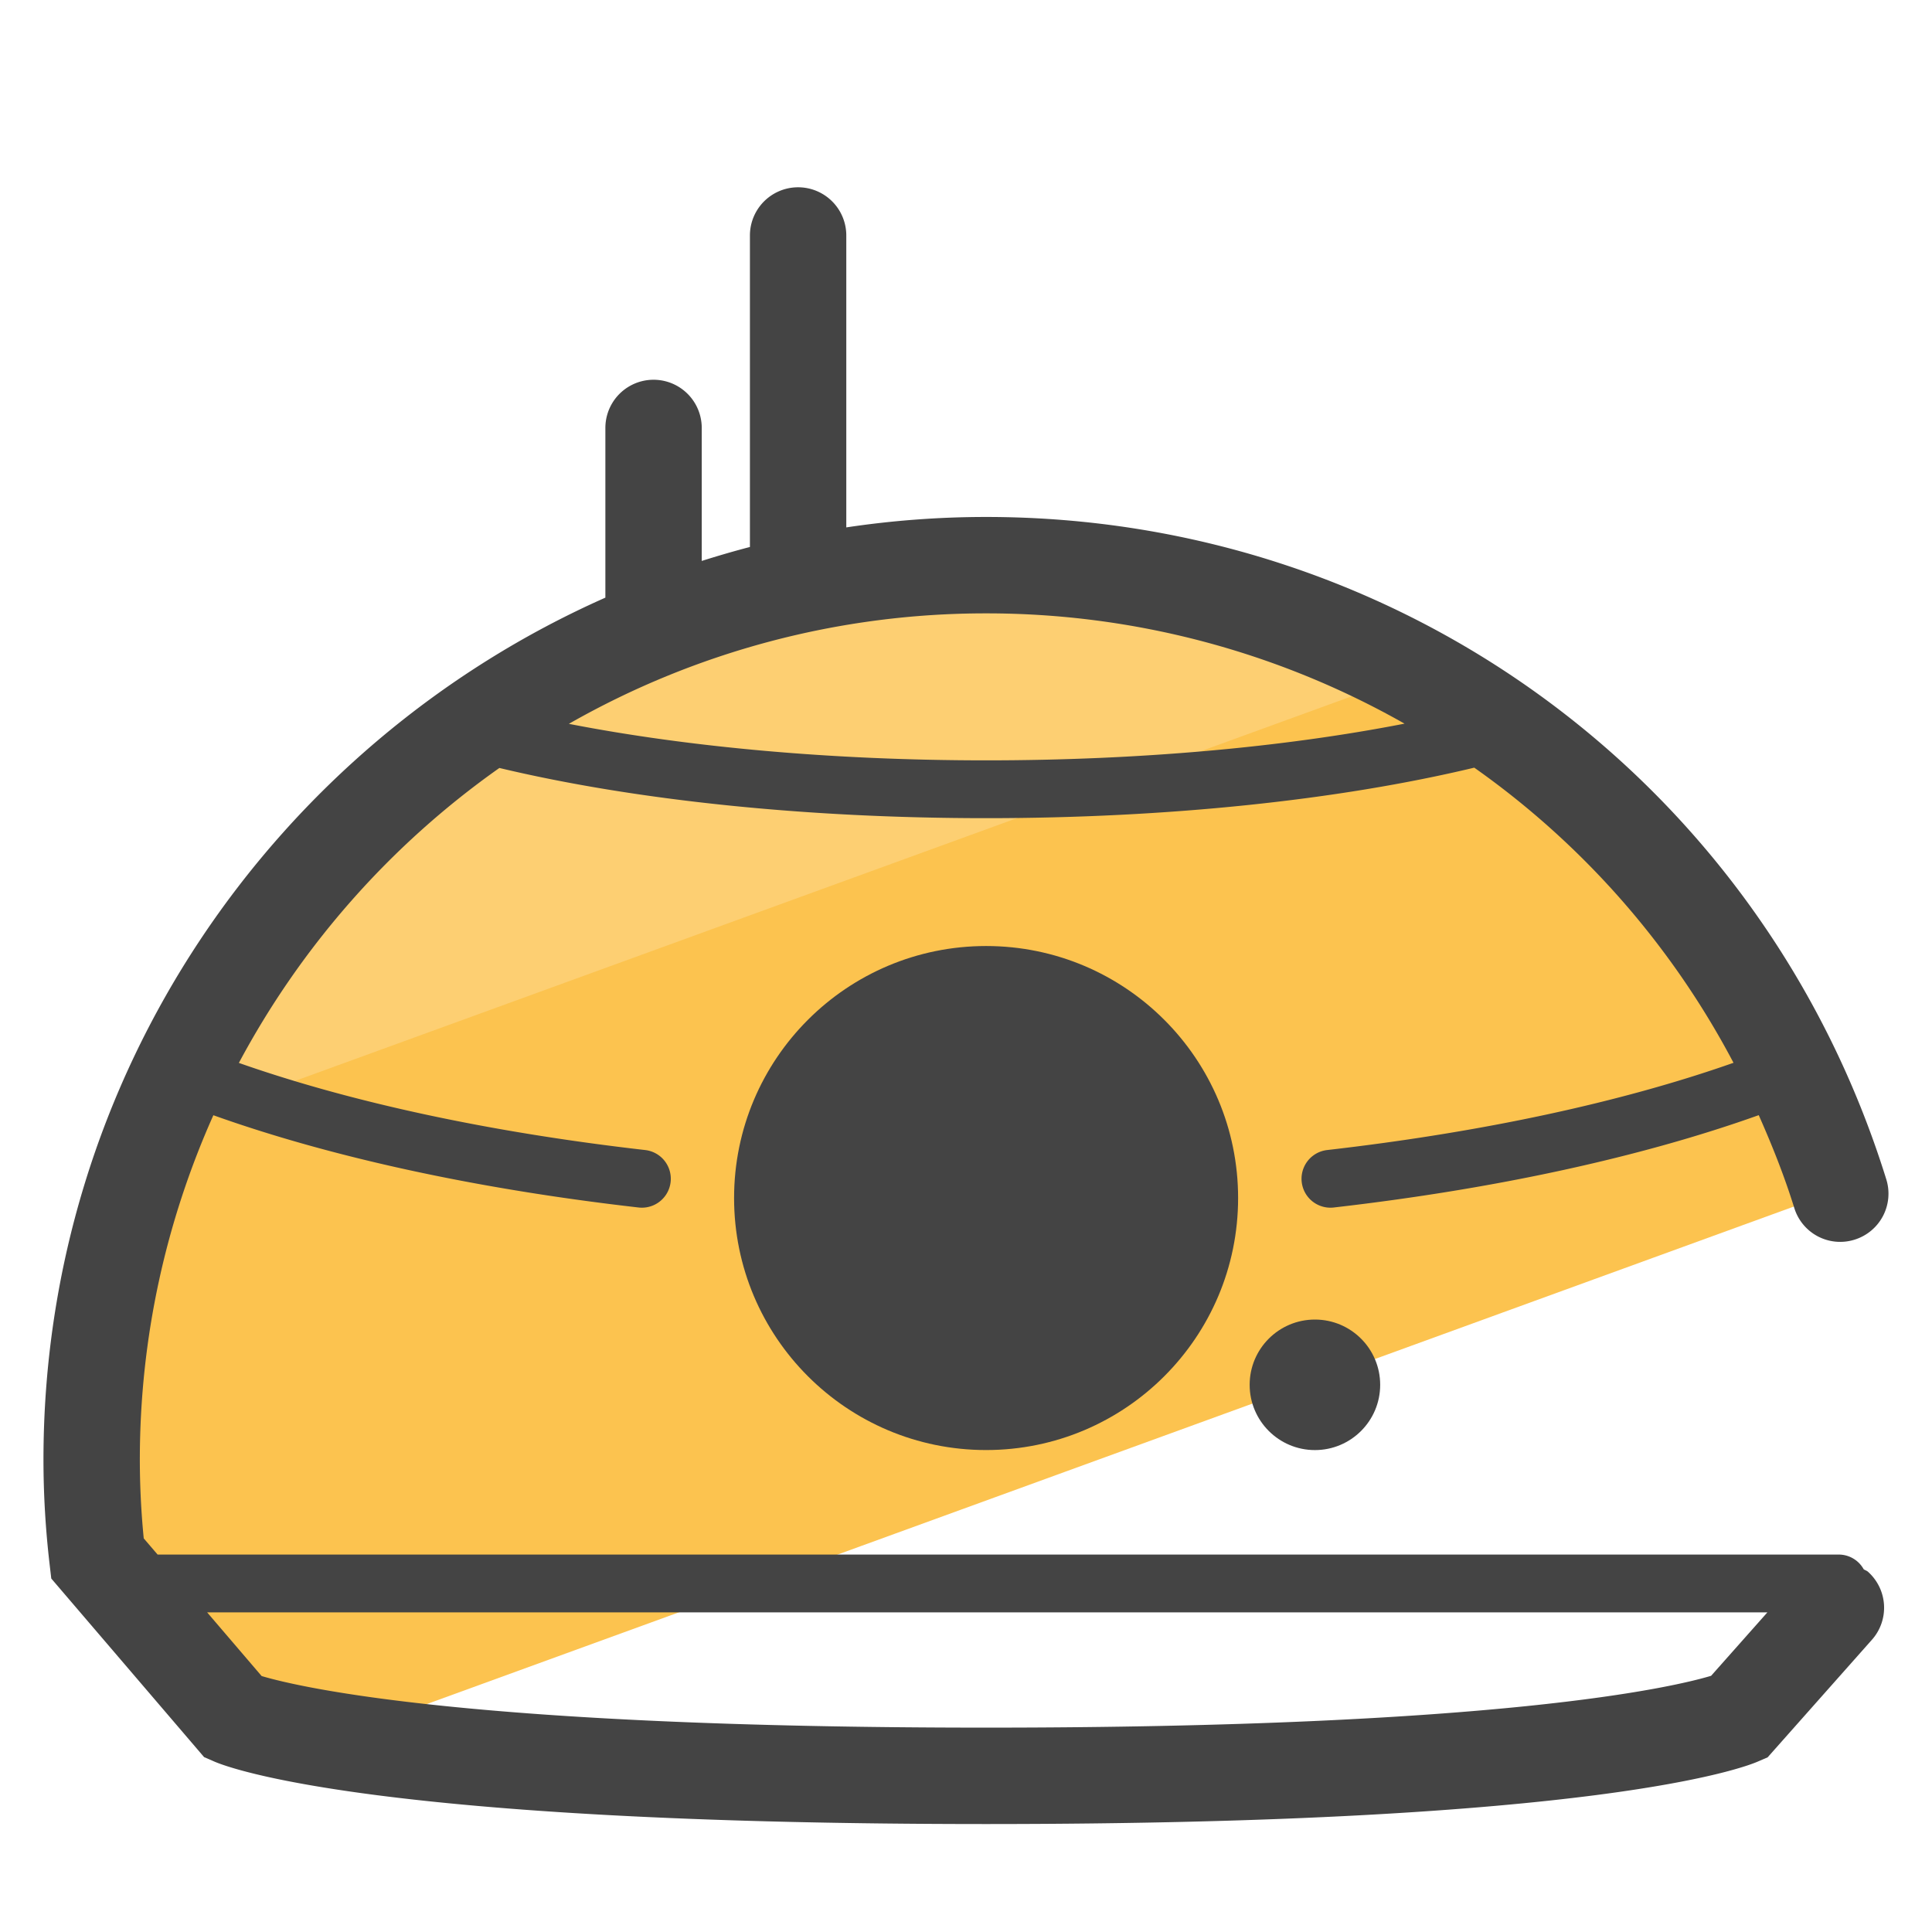
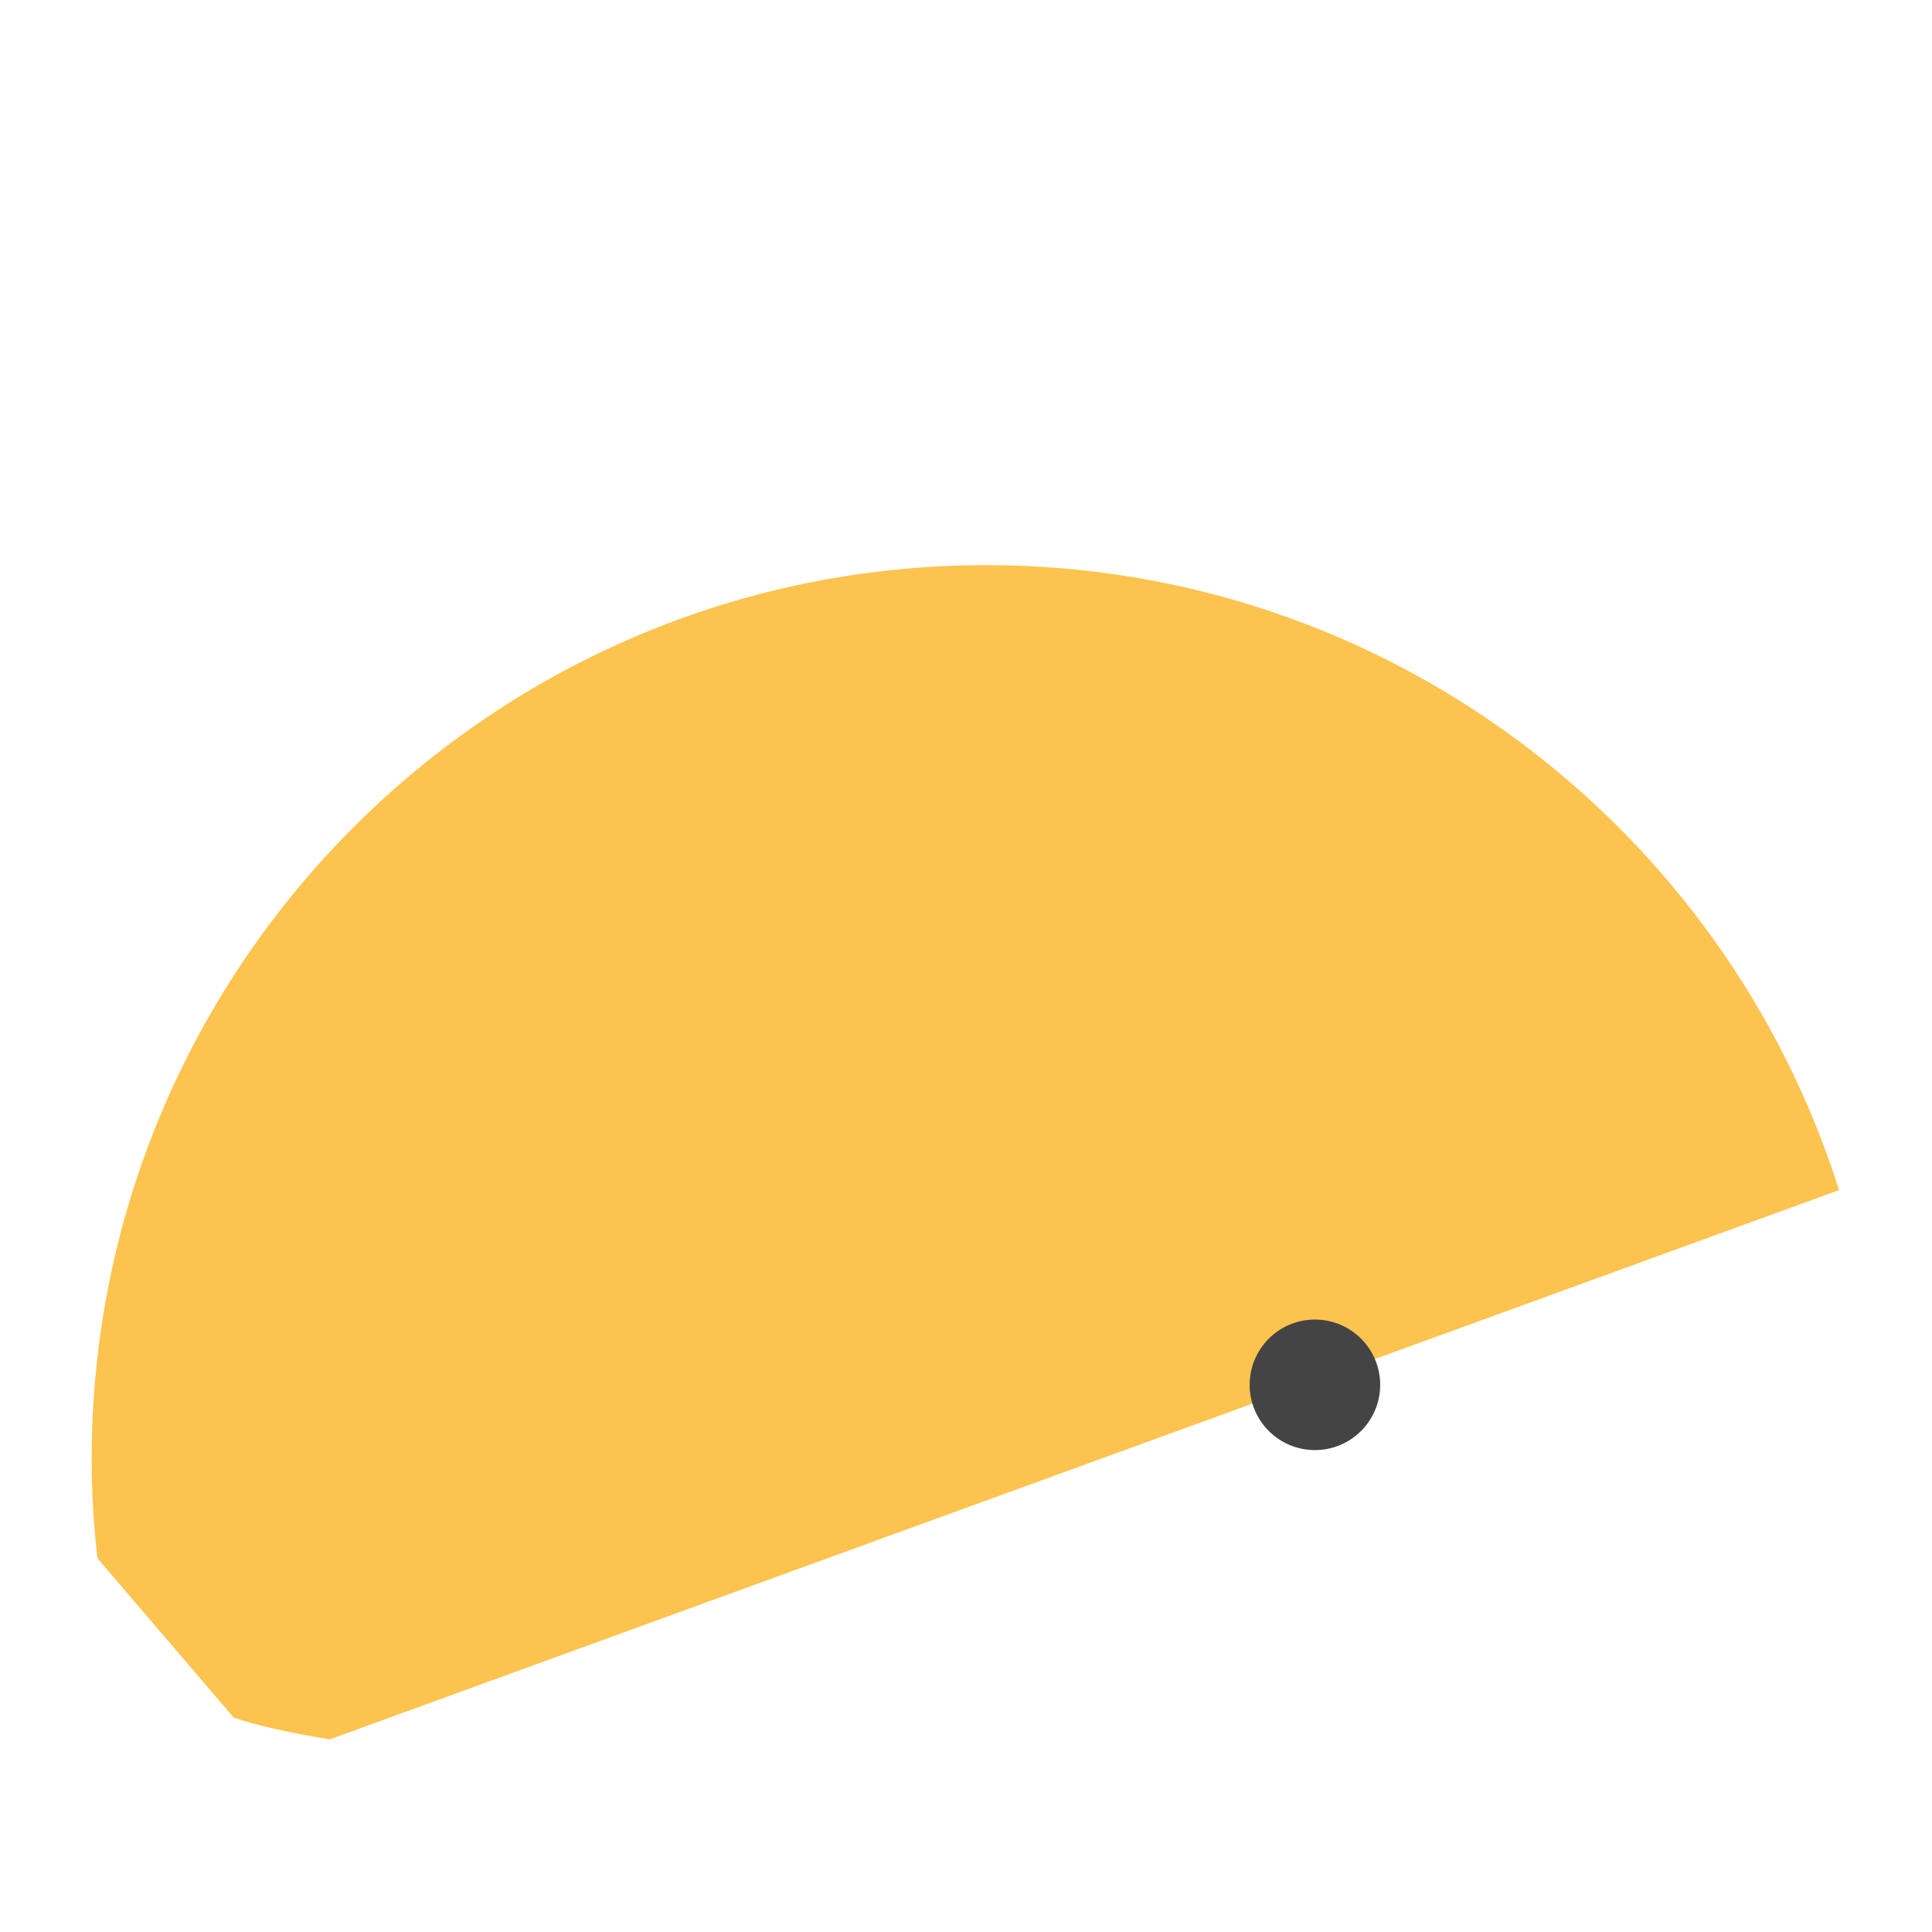
<svg xmlns="http://www.w3.org/2000/svg" version="1" viewBox="0 0 50 50">
  <path fill="#FCC34F" d="M25.52 14.626c-12.784 0-23.148 10.364-23.148 23.148 0 .865.053 1.717.15 2.555l3.52 4.114s.616.265 2.493.572L47.594 30.8c-2.959-9.375-11.721-16.174-22.074-16.174z" />
-   <path fill="#FDCF72" d="M36.488 17.472a22.992 22.992 0 0 0-11.09-2.845c-9.812 0-18.191 6.109-21.559 14.729l32.649-11.884z" />
  <g fill="#444">
-     <path d="M48.232 40.612a.739.739 0 0 0-.638-.38H4.079l-.359-.419a20.87 20.87 0 0 1-.101-2.037c0-3.173.684-6.188 1.903-8.914 3.044 1.087 6.815 1.909 11.005 2.388a.748.748 0 0 0 .17-1.487c-4.007-.458-7.607-1.233-10.515-2.255a22.06 22.06 0 0 1 6.742-7.633c3.511.837 7.928 1.299 12.598 1.299 4.686 0 9.116-.465 12.632-1.307a21.741 21.741 0 0 1 6.709 7.638c-2.907 1.024-6.509 1.799-10.516 2.258a.748.748 0 1 0 .17 1.487c4.187-.48 7.956-1.303 10.999-2.39.345.778.663 1.573.92 2.402a1.242 1.242 0 0 0 1.561.82 1.246 1.246 0 0 0 .82-1.561C45.629 20.268 36.266 13.379 25.52 13.379c-1.229 0-2.437.093-3.618.27V6.094a1.247 1.247 0 1 0-2.494 0v8.062c-.42.109-.835.231-1.247.361v-3.442a1.247 1.247 0 1 0-2.494 0v4.392C7.111 19.26 1.125 27.829 1.125 37.775c0 .892.053 1.8.158 2.7l.044.377 3.955 4.622.265.115c.382.166 4.191 1.617 19.973 1.617s19.59-1.451 19.973-1.617l.254-.11 2.699-3.043a1.248 1.248 0 0 0-.105-1.761c-.033-.029-.075-.038-.109-.063zM36.349 18.728c-3.14.614-6.884.95-10.826.95-3.932 0-7.666-.334-10.801-.945a21.755 21.755 0 0 1 10.799-2.859 21.895 21.895 0 0 1 10.828 2.854zm7.934 24.642c-1.01.301-5.458 1.341-18.762 1.341-13.306 0-17.754-1.04-18.75-1.335l-1.41-1.648H45.74l-1.457 1.642z" />
-     <circle cx="25.52" cy="31.005" r="6.522" />
    <circle cx="34.03" cy="35.839" r="1.689" />
  </g>
</svg>